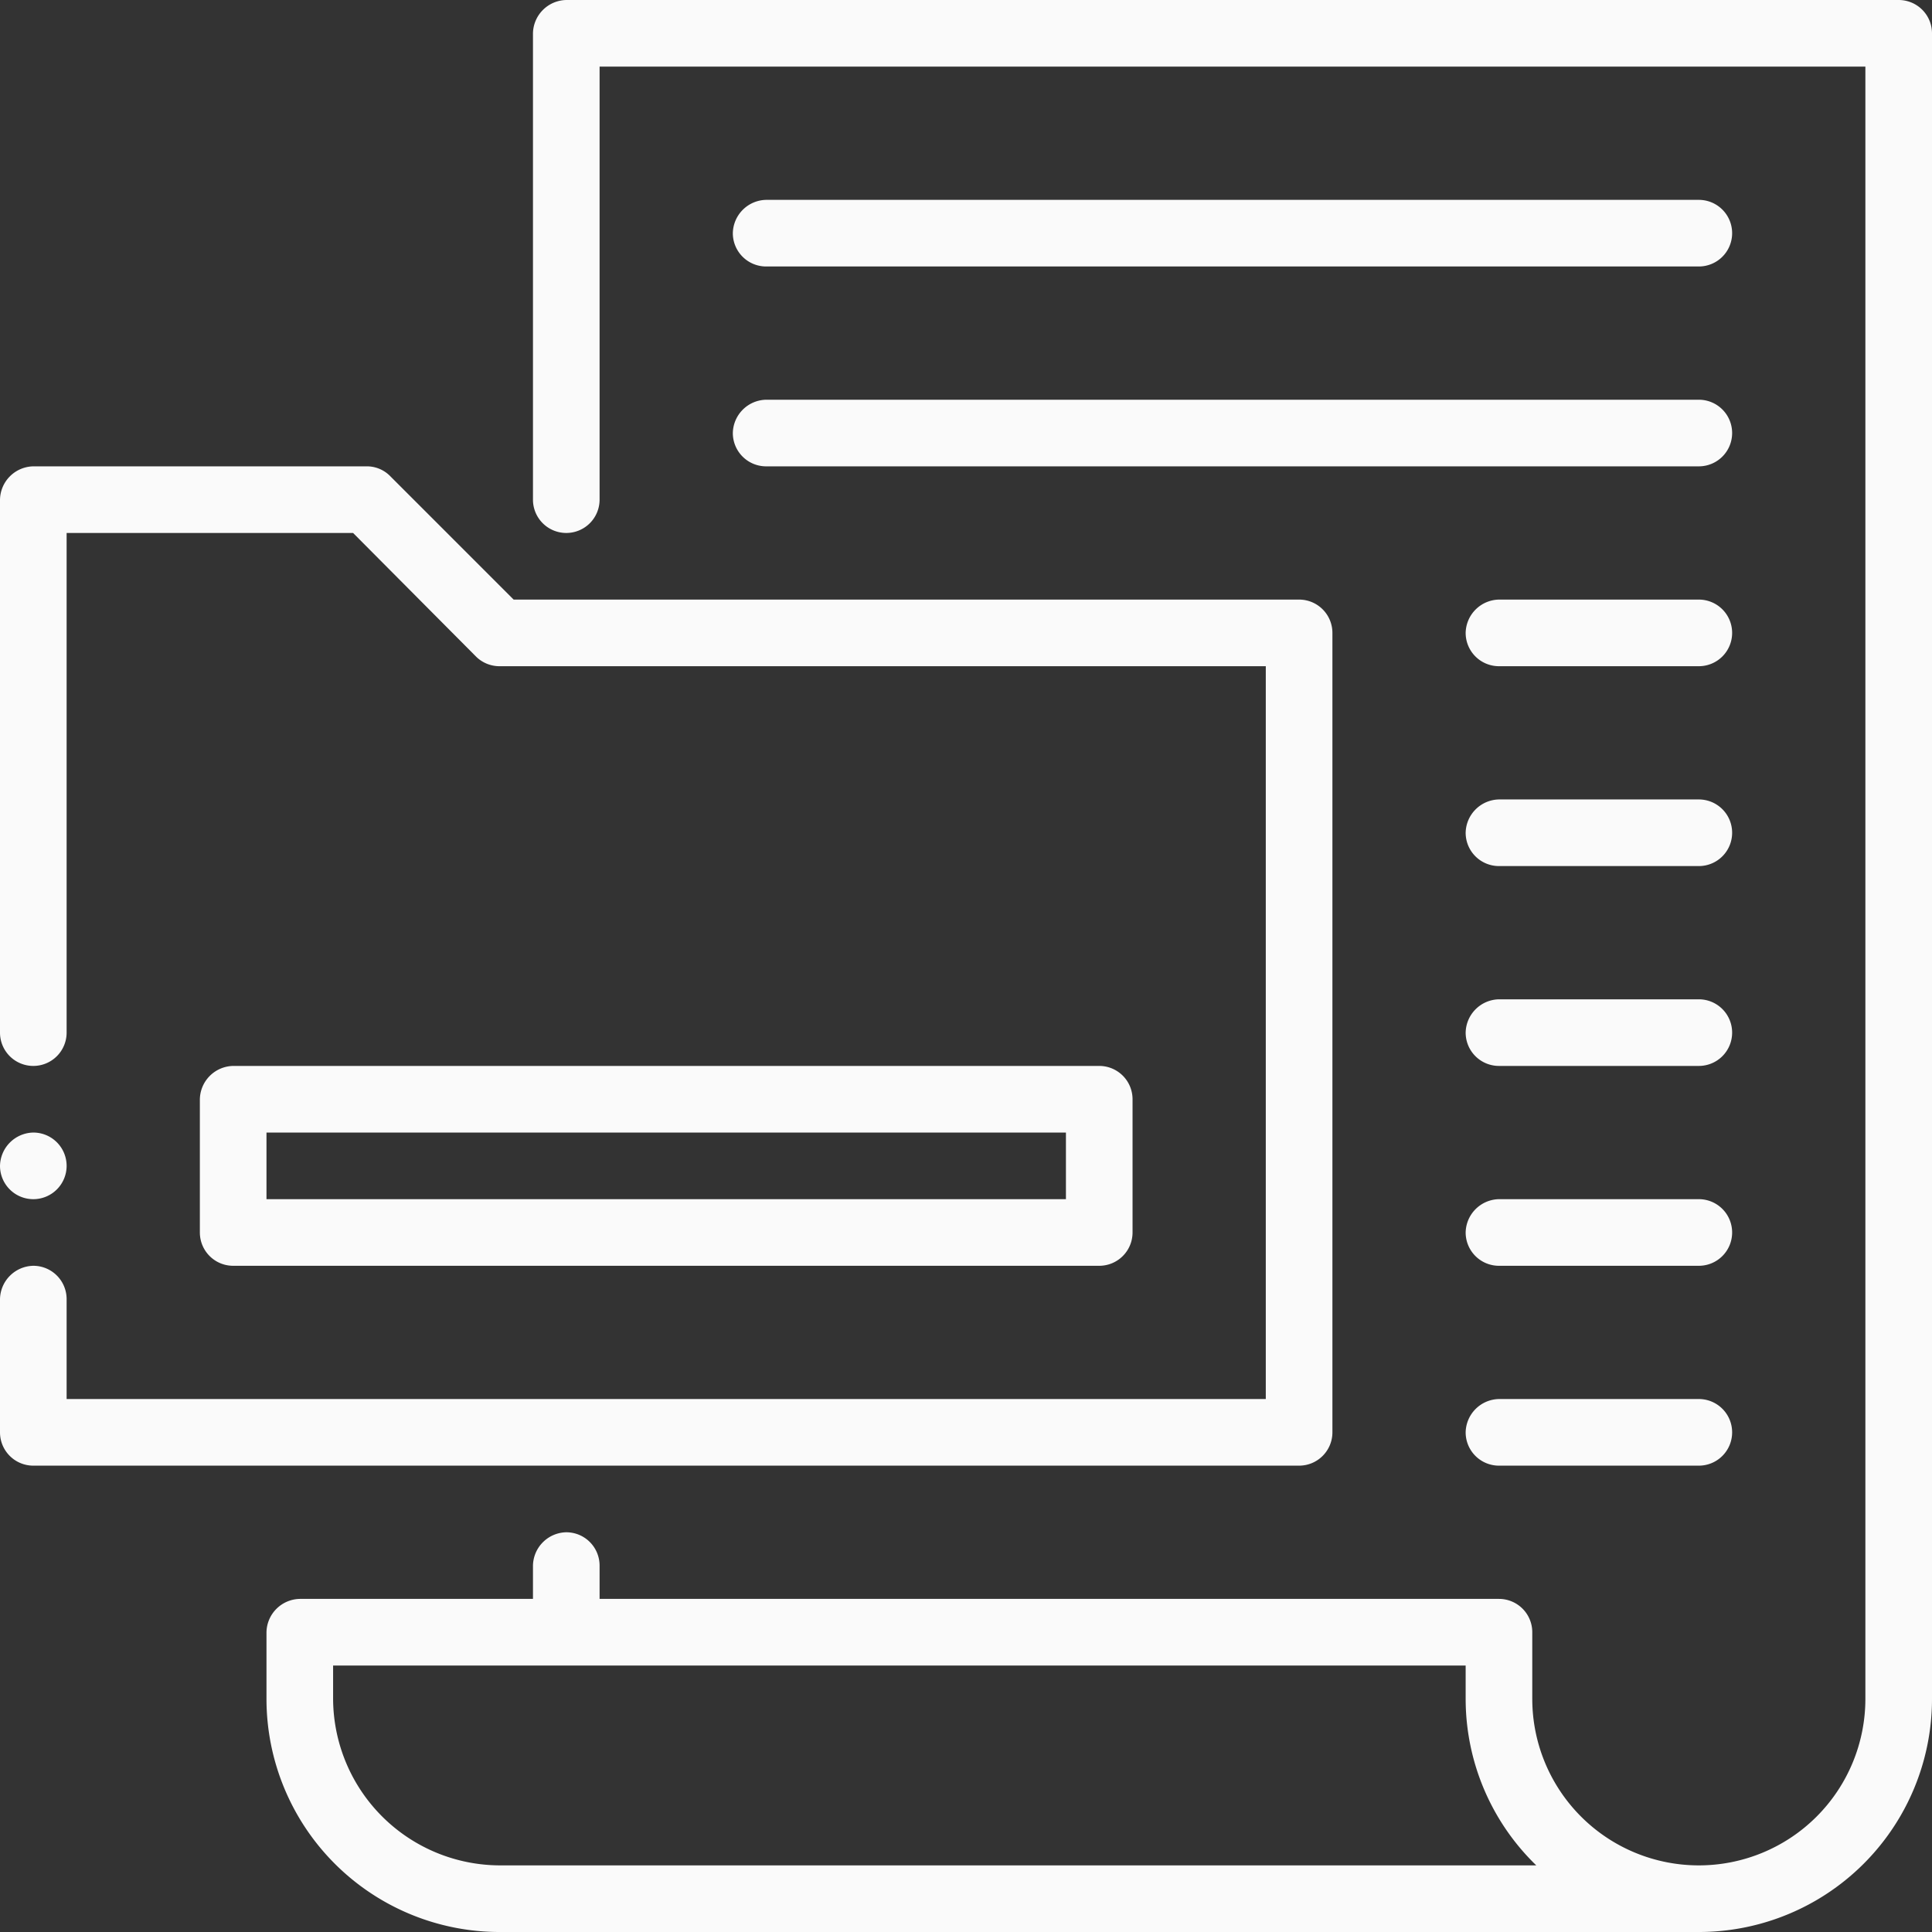
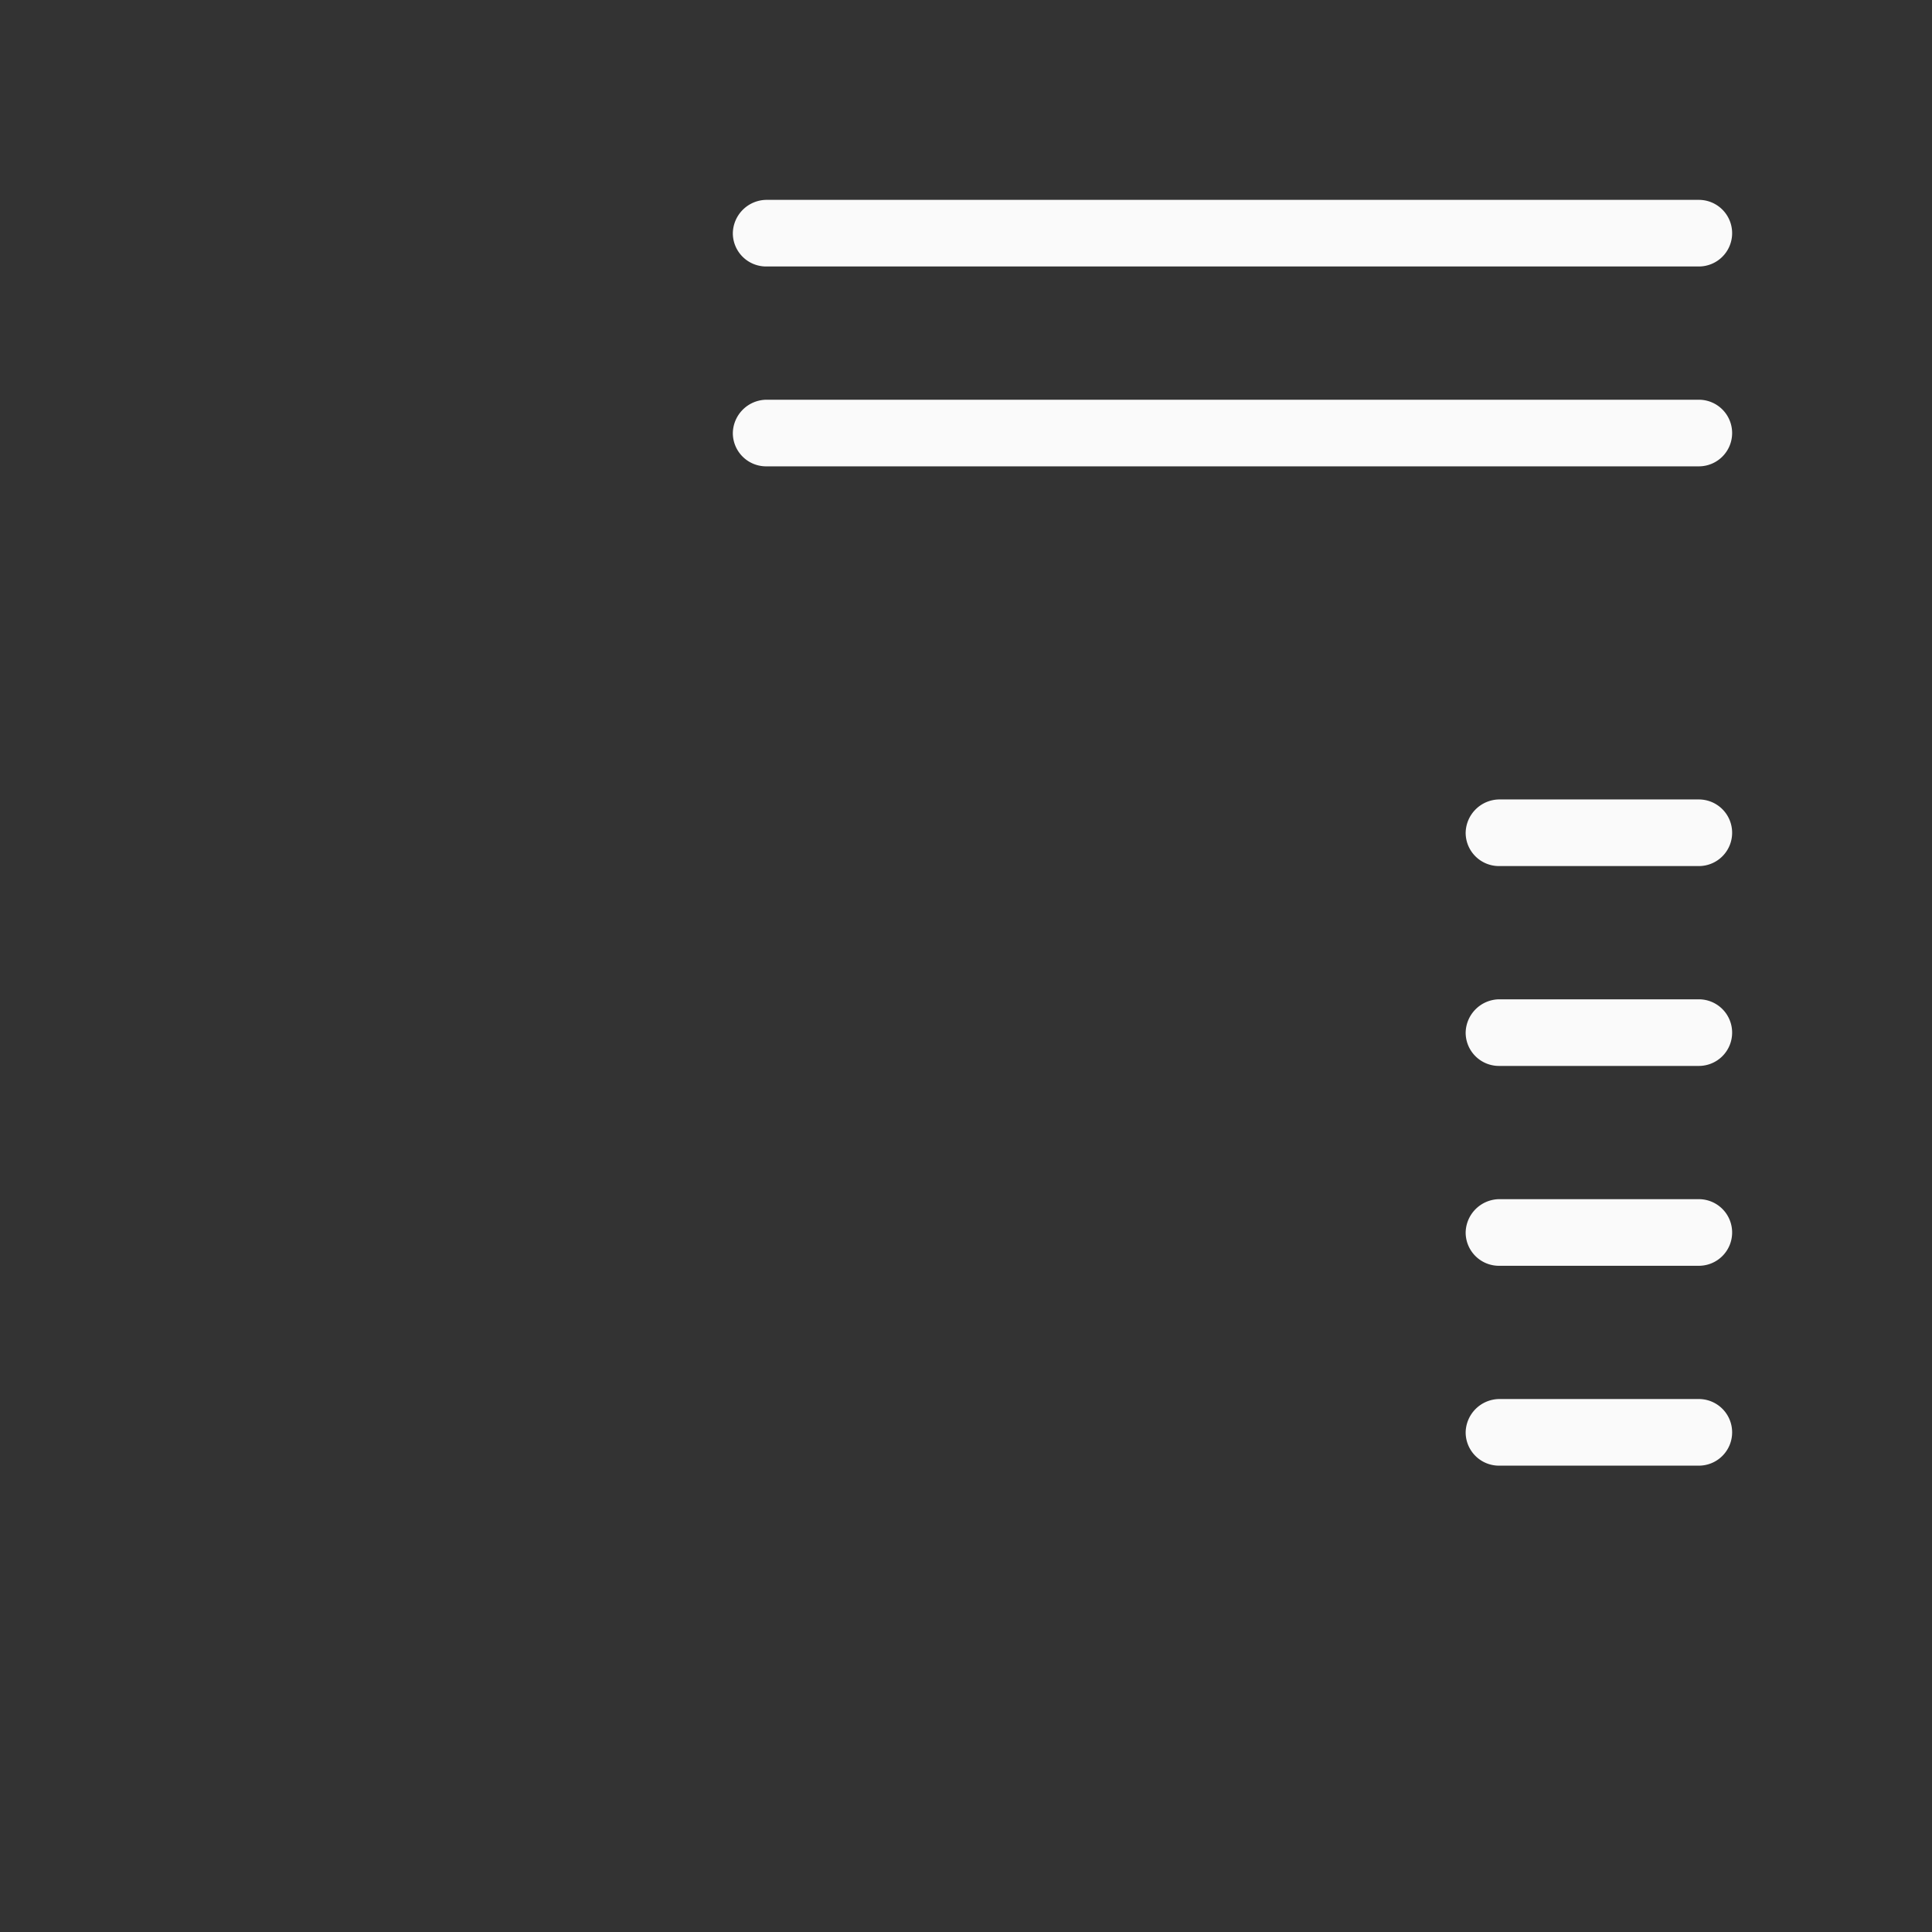
<svg xmlns="http://www.w3.org/2000/svg" fill="#000000" height="29" preserveAspectRatio="xMidYMid meet" version="1" viewBox="1.5 1.5 29.0 29.0" width="29" zoomAndPan="magnify">
  <rect x="1.5" y="1.5" width="29.0" height="29.0" fill="#333333" stroke="none" />
  <g fill="#fafafa" id="change1_1">
-     <path d="M21,23.5H2a.5.5,0,0,1-.5-.5V21a.51.51,0,0,1,.5-.5.5.5,0,0,1,.5.5v1.5h18v-11H9a.5.5,0,0,1-.35-.14L6.8,9.5H2.5V17a.5.5,0,0,1-.5.5.5.5,0,0,1-.5-.5V9A.51.51,0,0,1,2,8.5H7a.49.49,0,0,1,.36.15L9.21,10.5H21a.5.5,0,0,1,.5.5V23a.5.5,0,0,1-.5.5" />
-     <path d="M2,18.5a.5.5,0,0,1,.5.5.5.5,0,0,1-.5.5.5.5,0,0,1-.5-.5.51.51,0,0,1,.5-.5" fill-rule="evenodd" />
-     <path d="M18,20.5H5a.5.5,0,0,1-.5-.5V18a.51.51,0,0,1,.5-.5H18a.5.5,0,0,1,.5.5v2a.5.5,0,0,1-.5.5m-12.5-1h12v-1H5.5Z" />
    <path d="M27,5.5H13a.5.5,0,0,1-.5-.5.51.51,0,0,1,.5-.5H27a.5.5,0,0,1,.5.5.5.5,0,0,1-.5.5" />
    <path d="M27,8.5H13a.5.5,0,0,1-.5-.5.51.51,0,0,1,.5-.5H27a.5.5,0,0,1,.5.5.5.5,0,0,1-.5.5" />
-     <path d="M6.5,26.5V27A2.51,2.51,0,0,0,9,29.5H24.56A3.48,3.48,0,0,1,23.5,27v-.5Zm2.5,4A3.5,3.5,0,0,1,5.5,27V26a.51.51,0,0,1,.5-.5H9.5V25a.51.51,0,0,1,.5-.5.5.5,0,0,1,.5.5v.5H24a.5.5,0,0,1,.5.5v1a2.5,2.5,0,0,0,5,0V2.5h-19V9a.5.5,0,0,1-.5.5A.5.5,0,0,1,9.5,9V2a.51.51,0,0,1,.5-.5H30a.5.5,0,0,1,.5.5V27A3.5,3.5,0,0,1,27,30.5Z" />
-     <path d="M27,11.5H24a.5.5,0,0,1-.5-.5.51.51,0,0,1,.5-.5h3a.5.5,0,0,1,.5.5.5.5,0,0,1-.5.5" />
    <path d="M27,14.5H24a.5.5,0,0,1-.5-.5.51.51,0,0,1,.5-.5h3a.5.5,0,0,1,.5.5.5.5,0,0,1-.5.5" />
    <path d="M27,17.5H24a.5.5,0,0,1-.5-.5.51.51,0,0,1,.5-.5h3a.5.5,0,0,1,.5.5.5.5,0,0,1-.5.5" />
    <path d="M27,20.5H24a.5.5,0,0,1-.5-.5.51.51,0,0,1,.5-.5h3a.5.5,0,0,1,.5.5.5.5,0,0,1-.5.5" />
    <path d="M27,23.5H24a.5.5,0,0,1-.5-.5.51.51,0,0,1,.5-.5h3a.5.5,0,0,1,.5.5.5.5,0,0,1-.5.5" />
  </g>
</svg>